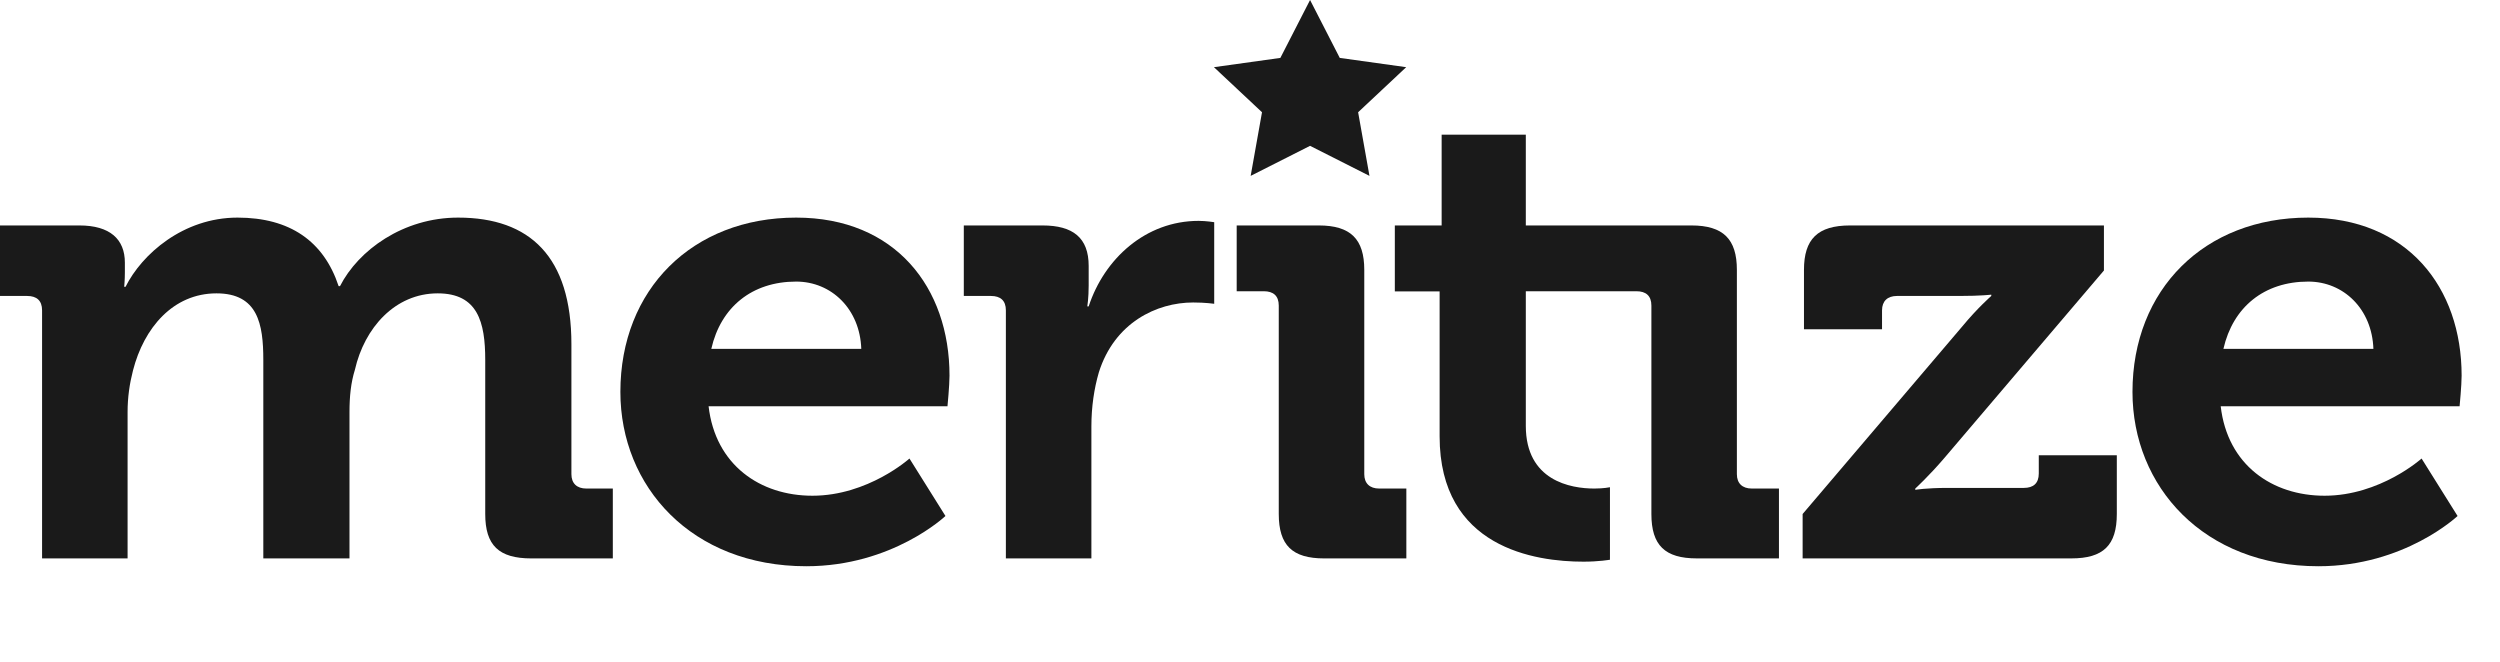
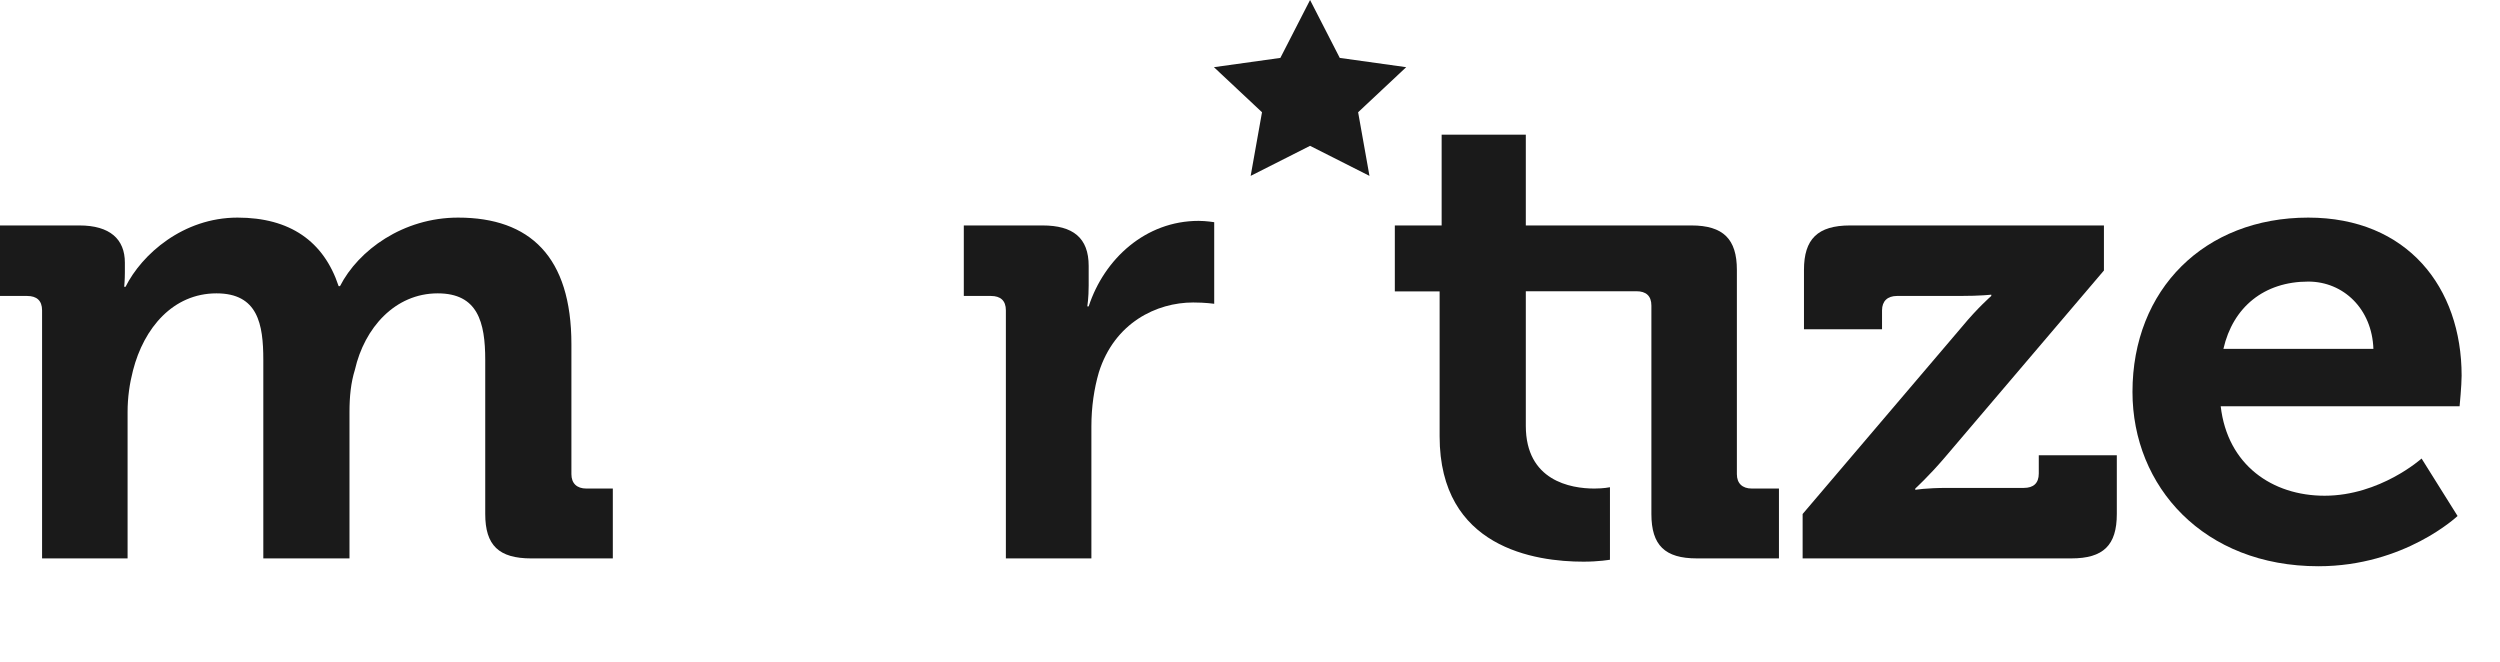
<svg xmlns="http://www.w3.org/2000/svg" width="117" height="31" viewBox="0 0 117 31" fill="none">
  <path d="M61.311 -0L62.701 2.71L65.81 3.144L63.56 5.253L64.091 8.231L61.311 6.825L58.531 8.231L59.062 5.253L56.812 3.144L59.921 2.71L61.311 -0Z" fill="#1A1A1A" />
  <path d="M1.969 14.523C1.969 14.065 1.715 13.851 1.271 13.851H0V10.551H3.716C5.145 10.551 5.844 11.193 5.844 12.293V12.751C5.844 13.087 5.813 13.423 5.813 13.423H5.875C6.638 11.896 8.576 10.184 11.116 10.184C13.562 10.184 15.15 11.284 15.848 13.392H15.912C16.769 11.712 18.865 10.184 21.438 10.184C24.805 10.184 26.742 12.018 26.742 16.112V22.192C26.742 22.62 26.996 22.864 27.441 22.864H28.68V26.134H24.868C23.343 26.134 22.709 25.522 22.709 24.055V16.845C22.709 15.073 22.359 13.729 20.485 13.729C18.485 13.729 17.055 15.348 16.61 17.303C16.42 17.914 16.356 18.556 16.356 19.289V26.134H12.323V16.845C12.323 15.165 12.069 13.729 10.132 13.729C8.099 13.729 6.734 15.348 6.225 17.334C6.067 17.945 5.971 18.587 5.971 19.289V26.134H1.969V14.523Z" fill="#1A1A1A" />
-   <path d="M40.308 16.326C40.245 14.462 38.911 13.178 37.26 13.178C35.195 13.178 33.733 14.371 33.289 16.326H40.308ZM37.26 10.184C41.896 10.184 44.437 13.454 44.437 17.579C44.437 18.036 44.342 19.014 44.342 19.014H33.162C33.48 21.764 35.576 23.2 38.021 23.2C40.626 23.2 42.563 21.459 42.563 21.459L44.247 24.148C44.247 24.148 41.769 26.5 37.736 26.5C32.369 26.5 29.034 22.772 29.034 18.342C29.034 13.545 32.4 10.184 37.26 10.184Z" fill="#1A1A1A" />
  <path d="M47.075 14.523C47.075 14.065 46.821 13.851 46.377 13.851H45.106V10.551H48.79C50.219 10.551 50.95 11.131 50.95 12.445V13.362C50.95 13.943 50.886 14.339 50.886 14.339H50.95C51.68 12.109 53.618 10.337 56.095 10.337C56.445 10.337 56.825 10.399 56.825 10.399V14.217C56.825 14.217 56.412 14.156 55.841 14.156C54.126 14.156 52.157 15.103 51.426 17.426C51.204 18.189 51.077 19.044 51.077 19.961V26.134H47.075V14.523Z" fill="#1A1A1A" />
-   <path d="M59.846 14.302C59.846 13.844 59.592 13.63 59.147 13.63H57.877V10.551H61.72C63.212 10.551 63.848 11.193 63.848 12.629V22.192C63.848 22.62 64.102 22.864 64.547 22.864H65.817V26.134H61.974C60.481 26.134 59.846 25.522 59.846 24.055V14.302Z" fill="#1A1A1A" />
  <path d="M81.985 22.864C81.54 22.864 81.286 22.62 81.286 22.192V12.629C81.286 11.193 80.651 10.551 79.158 10.551H71.408V6.304H67.469V10.551H65.278V13.637H67.374V20.42C67.374 25.645 71.853 26.286 74.107 26.286C74.838 26.286 75.346 26.195 75.346 26.195V22.802C75.346 22.802 75.06 22.864 74.615 22.864C73.504 22.864 71.408 22.498 71.408 19.931V13.63H76.586C77.031 13.63 77.285 13.844 77.285 14.302V24.055C77.285 25.522 77.92 26.133 79.413 26.133H83.255V22.864H81.985Z" fill="#1A1A1A" />
  <path d="M84.363 24.055L91.826 15.287C92.557 14.401 93.192 13.851 93.192 13.851V13.79C93.192 13.79 92.715 13.851 91.7 13.851H88.778C88.332 13.851 88.079 14.095 88.079 14.524V15.409H84.426V12.629C84.426 11.193 85.062 10.551 86.586 10.551H98.464V12.659L91.001 21.428C90.27 22.284 89.635 22.864 89.635 22.864V22.925C89.635 22.925 90.111 22.834 91.159 22.834H94.717C95.161 22.834 95.415 22.62 95.415 22.161V21.306H99.067V24.055C99.067 25.522 98.433 26.133 96.94 26.133H84.363V24.055Z" fill="#1A1A1A" />
  <path d="M111.075 16.326C111.012 14.462 109.678 13.178 108.027 13.178C105.962 13.178 104.501 14.371 104.056 16.326H111.075ZM108.027 10.184C112.664 10.184 115.204 13.454 115.204 17.579C115.204 18.036 115.109 19.014 115.109 19.014H103.929C104.247 21.764 106.343 23.2 108.789 23.2C111.393 23.2 113.33 21.459 113.33 21.459L115.014 24.148C115.014 24.148 112.536 26.5 108.503 26.5C103.136 26.5 99.8 22.772 99.8 18.342C99.8 13.545 103.168 10.184 108.027 10.184Z" fill="#1A1A1A" />
</svg>